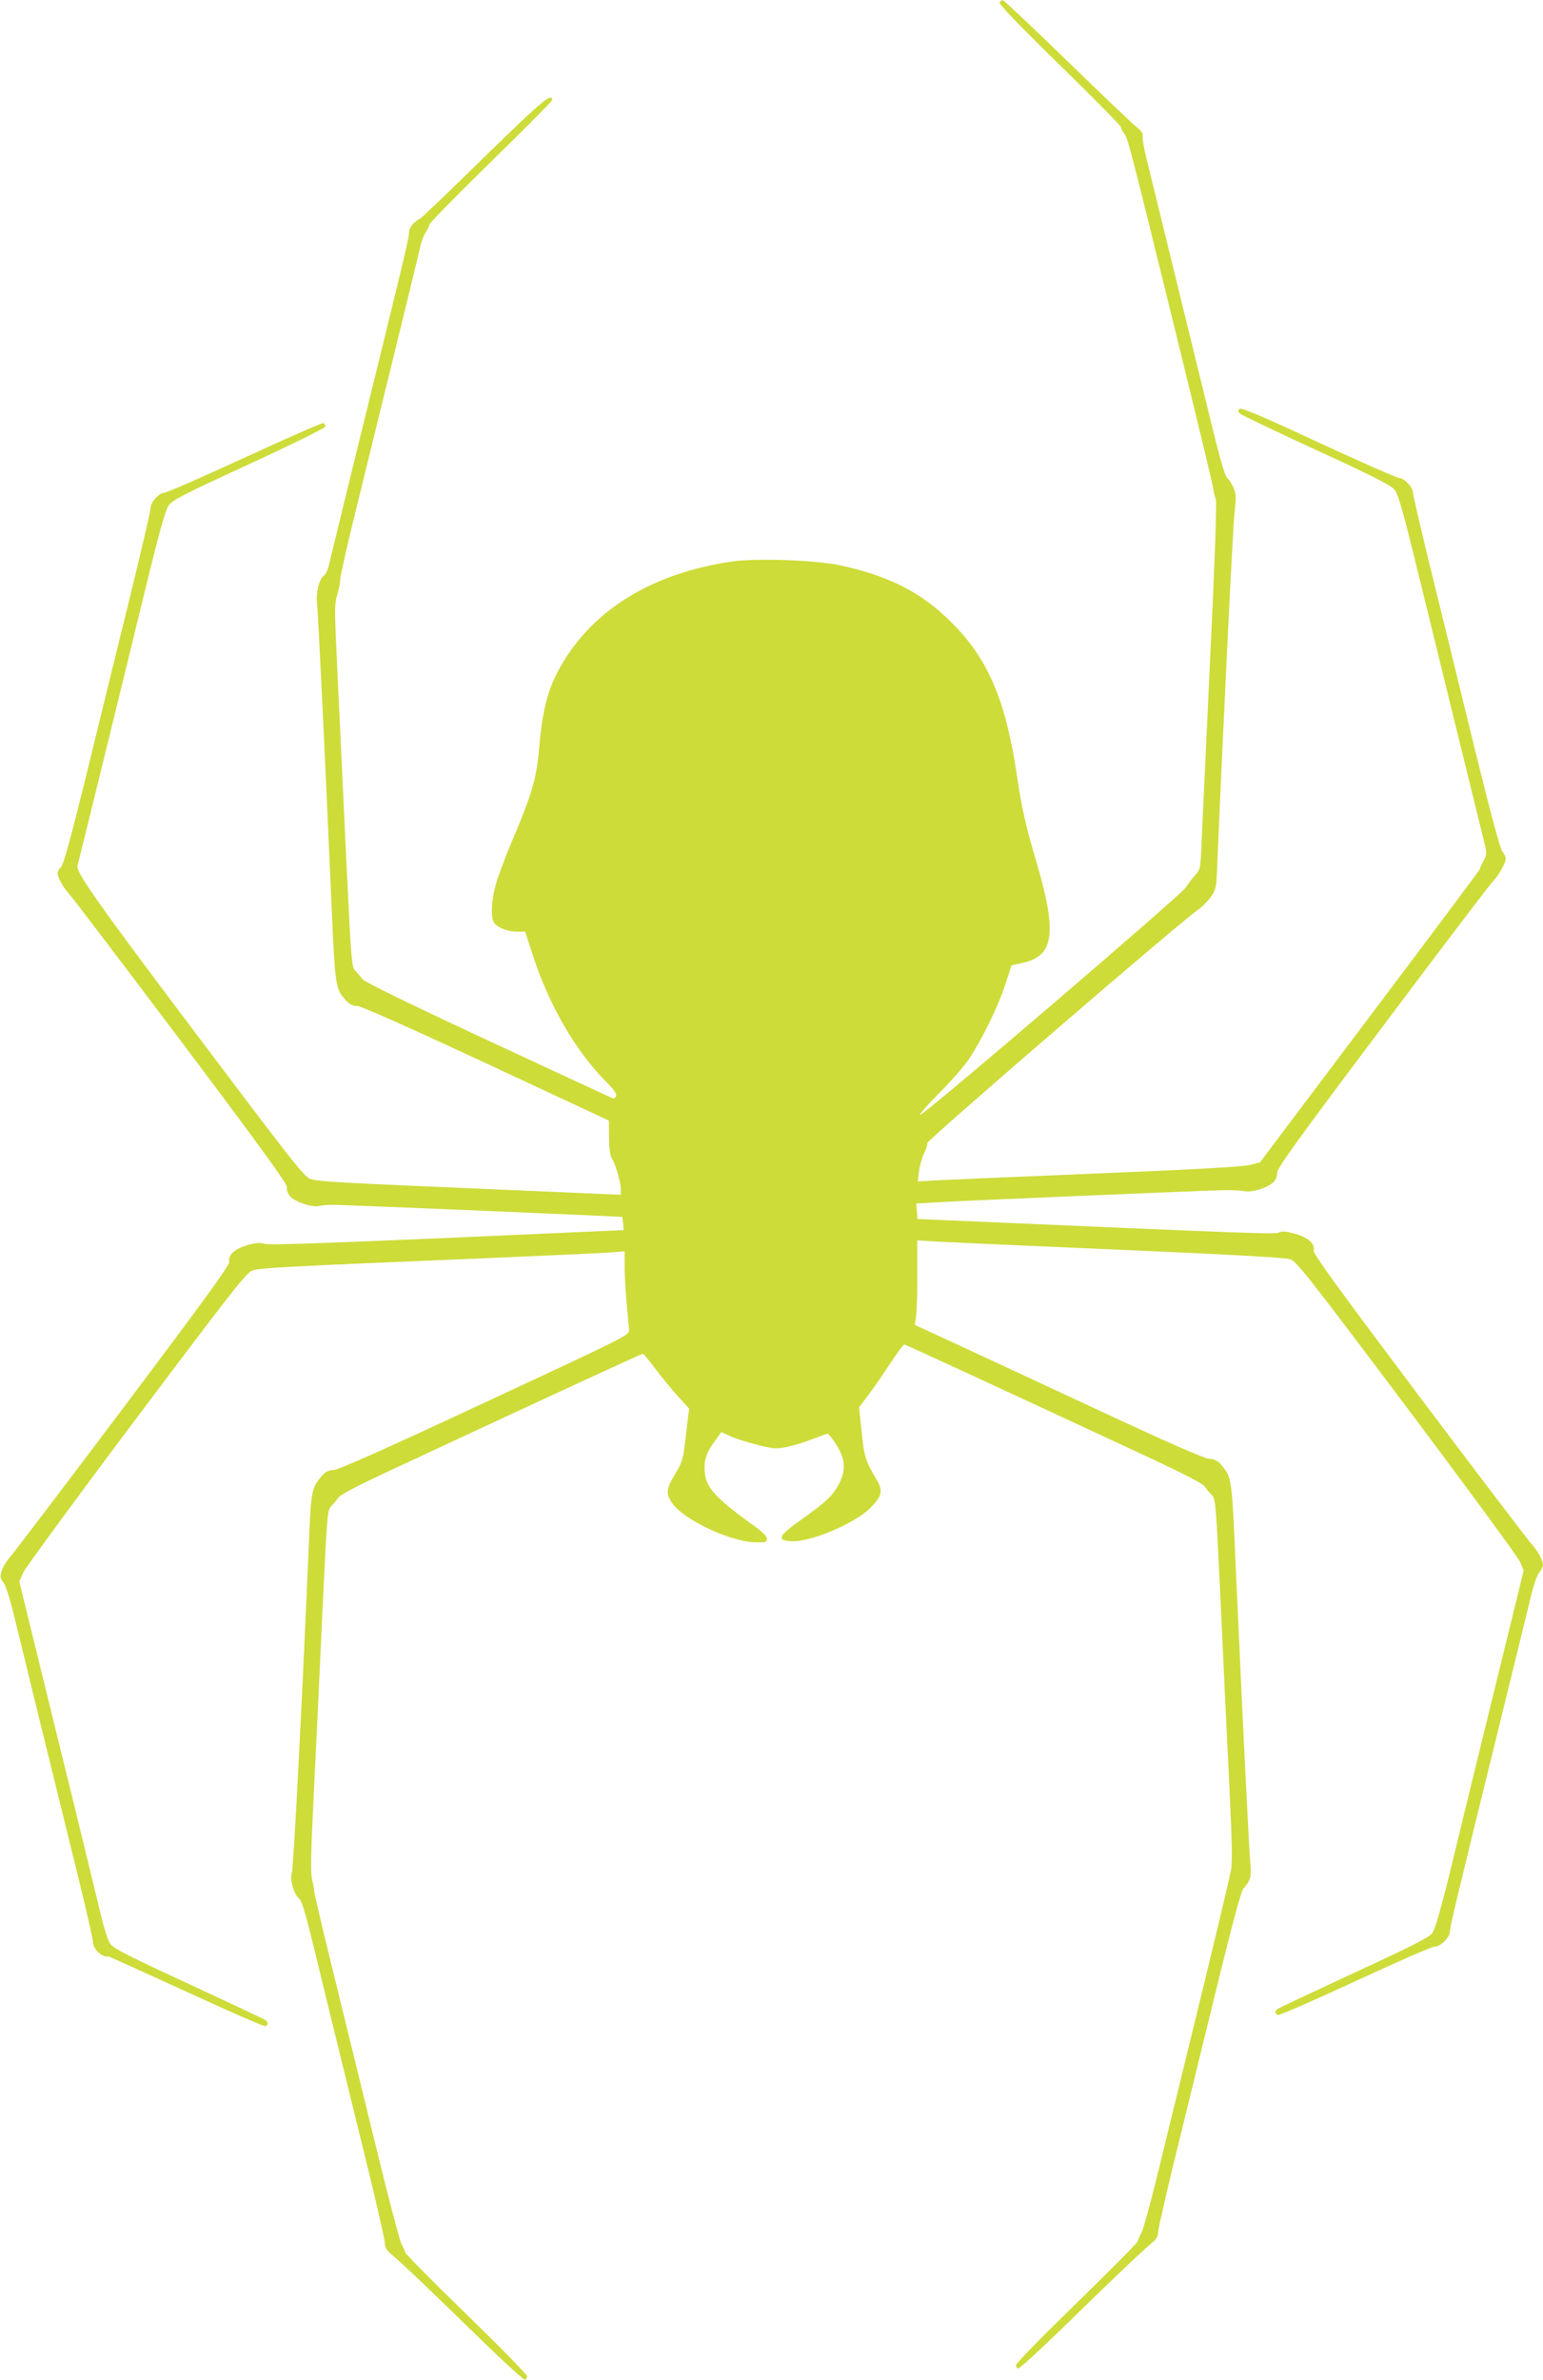
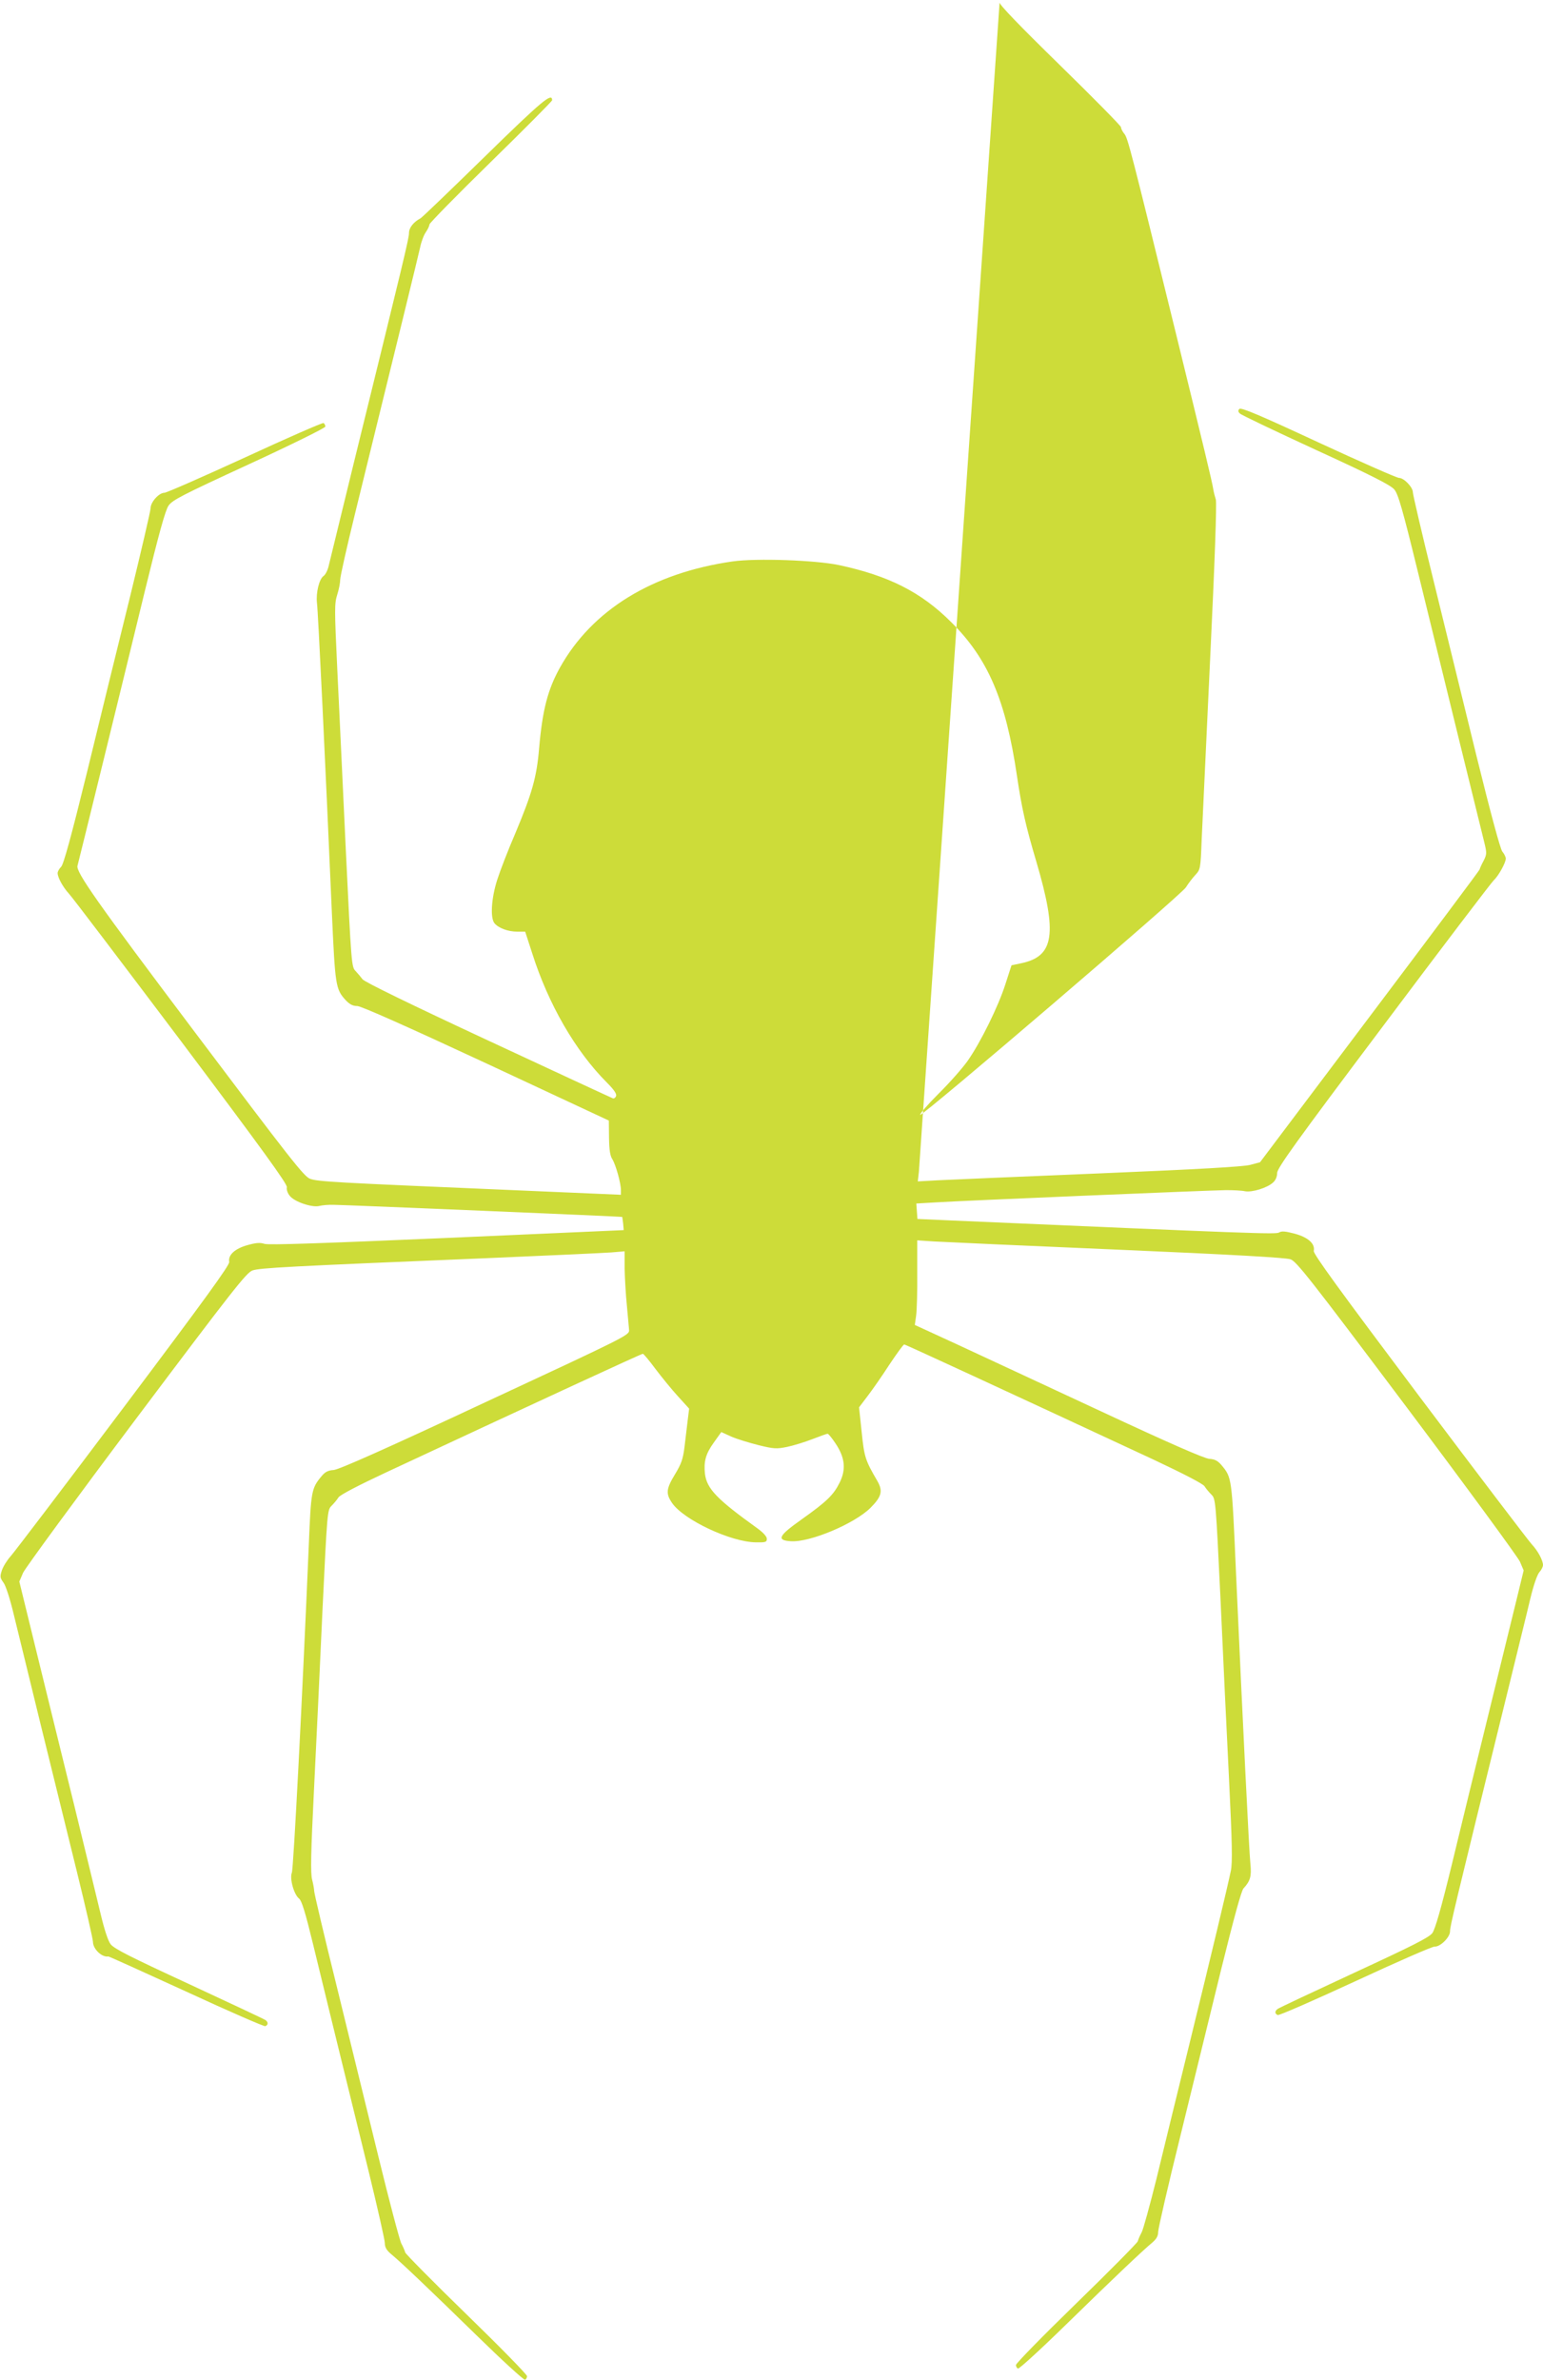
<svg xmlns="http://www.w3.org/2000/svg" version="1.0" width="830pt" height="1280pt" viewBox="0 0 830 1280" preserveAspectRatio="xMidYMid meet">
  <g transform="translate(0,1280) scale(0.1,-0.1)" fill="#cddc39" stroke="none">
-     <path d="M5377 12787 c-4 -10 108 -126 324 -337 181 -177 329 -327 329 -334 0 -8 8 -24 19 -37 18 -24 33 -81 272 -1054 156 -636 199 -815 205 -854 3 -19 10 -45 14 -57 6 -14 -6 -346 -30 -846 -21 -453 -42 -895 -46 -983 -6 -157 -7 -161 -34 -190 -15 -16 -38 -46 -51 -67 -28 -43 -1416 -1231 -1429 -1223 -5 3 39 54 98 113 60 59 130 139 157 177 70 100 165 293 203 412 l33 102 52 11 c178 37 196 157 82 545 -58 195 -79 289 -105 465 -60 405 -155 628 -354 825 -161 161 -336 249 -602 306 -127 27 -445 38 -573 20 -432 -62 -756 -261 -929 -571 -66 -119 -94 -228 -112 -433 -13 -157 -38 -243 -128 -458 -39 -90 -82 -202 -97 -249 -32 -99 -39 -206 -15 -235 22 -26 73 -45 122 -45 l43 0 38 -117 c87 -274 233 -526 401 -694 40 -40 54 -62 50 -73 -4 -10 -12 -15 -18 -12 -6 2 -308 142 -671 311 -417 194 -665 315 -675 329 -8 11 -25 31 -37 44 -22 22 -23 31 -53 655 -16 347 -37 786 -46 975 -15 317 -15 347 0 394 9 28 16 64 16 81 0 17 36 177 80 356 232 943 339 1382 350 1431 6 30 20 67 31 82 10 15 19 33 19 41 0 7 149 159 330 336 182 178 330 327 330 332 0 43 -52 0 -361 -302 -182 -178 -338 -328 -347 -333 -38 -20 -62 -51 -62 -79 0 -29 -26 -136 -297 -1237 -68 -278 -128 -525 -134 -549 -5 -25 -18 -51 -28 -58 -24 -16 -42 -90 -36 -145 6 -41 47 -898 80 -1663 18 -397 20 -414 75 -474 21 -22 38 -31 62 -31 22 -1 261 -107 693 -308 l660 -308 1 -92 c1 -66 6 -98 18 -116 18 -29 46 -128 46 -166 l0 -25 -627 27 c-921 39 -1004 44 -1045 59 -33 12 -106 106 -621 790 -528 701 -641 862 -630 894 4 13 228 924 363 1480 75 307 109 429 126 455 21 31 70 56 434 224 228 105 410 195 410 202 0 7 -4 16 -10 19 -5 3 -195 -80 -422 -185 -227 -104 -422 -190 -434 -190 -29 0 -74 -50 -74 -83 0 -14 -50 -228 -110 -474 -61 -246 -165 -670 -231 -942 -86 -350 -127 -499 -140 -512 -11 -11 -19 -26 -19 -34 0 -24 29 -76 60 -110 16 -16 287 -374 603 -793 435 -579 573 -769 570 -786 -3 -12 4 -33 16 -47 25 -32 120 -64 159 -54 15 4 50 7 77 6 58 0 1549 -63 1552 -65 0 0 3 -17 5 -36 l3 -35 -950 -42 c-671 -29 -959 -39 -982 -32 -24 8 -47 6 -93 -7 -67 -19 -104 -53 -97 -90 3 -17 -133 -204 -569 -784 -315 -419 -588 -778 -607 -799 -19 -21 -40 -55 -47 -76 -11 -33 -10 -40 9 -66 12 -16 35 -87 55 -171 19 -79 85 -345 145 -593 61 -247 149 -606 196 -796 47 -191 85 -358 85 -371 0 -39 48 -85 83 -79 4 0 192 -85 419 -189 227 -105 418 -188 425 -186 16 7 17 21 1 33 -7 5 -192 92 -412 194 -316 146 -403 190 -421 214 -14 18 -34 80 -53 160 -17 72 -81 333 -141 580 -61 248 -153 621 -204 830 l-93 380 20 47 c12 26 286 400 609 830 520 692 593 785 625 796 39 14 192 22 1257 66 330 14 633 28 673 31 l72 6 0 -93 c1 -51 6 -140 12 -198 5 -58 11 -117 12 -133 1 -27 -15 -35 -774 -388 -535 -250 -787 -362 -815 -364 -30 -2 -46 -10 -65 -33 -55 -66 -57 -79 -69 -372 -34 -805 -82 -1738 -91 -1760 -13 -32 11 -118 39 -140 14 -11 34 -76 75 -245 53 -219 111 -455 302 -1234 46 -189 84 -357 84 -373 0 -22 9 -38 31 -57 56 -46 207 -190 462 -439 137 -134 254 -241 261 -239 6 2 11 11 11 19 0 9 -146 158 -325 332 -179 174 -327 324 -330 333 -3 10 -12 32 -21 48 -9 17 -65 228 -124 470 -59 242 -161 657 -226 923 -66 266 -119 492 -119 503 0 10 -5 38 -11 61 -9 33 -7 143 10 483 12 242 33 680 46 972 25 522 26 533 48 555 13 13 30 33 38 46 10 14 108 65 260 136 808 377 1369 636 1377 636 4 0 35 -37 69 -83 34 -45 88 -111 121 -147 l59 -65 -8 -65 c-4 -36 -12 -100 -17 -142 -8 -64 -17 -90 -51 -146 -48 -79 -50 -104 -16 -154 62 -91 315 -210 450 -212 53 -1 60 1 60 19 0 12 -19 33 -49 55 -220 158 -274 214 -284 295 -7 66 4 107 48 168 l40 56 53 -24 c29 -13 95 -33 146 -46 84 -21 99 -21 154 -10 34 7 96 26 137 42 41 16 78 29 82 29 4 0 24 -24 43 -53 50 -75 57 -138 22 -209 -33 -67 -69 -102 -204 -198 -126 -89 -138 -113 -59 -118 103 -7 342 94 428 179 61 61 68 91 38 144 -66 113 -71 129 -85 265 l-14 132 47 62 c26 34 79 110 117 169 39 58 74 107 79 107 7 0 513 -234 1345 -621 159 -75 260 -127 270 -141 8 -13 25 -33 38 -46 22 -22 23 -33 48 -555 13 -292 34 -730 46 -972 17 -346 19 -451 10 -495 -18 -87 -101 -434 -225 -940 -63 -256 -142 -580 -176 -720 -35 -140 -70 -268 -79 -285 -9 -16 -18 -38 -21 -48 -3 -9 -151 -159 -330 -333 -179 -174 -325 -323 -325 -332 0 -8 5 -17 11 -19 7 -2 124 105 260 238 259 253 409 395 463 440 22 19 31 35 31 57 0 17 53 248 119 514 65 266 164 670 220 898 68 274 108 422 120 435 37 40 44 66 37 133 -7 68 -40 737 -77 1557 -23 525 -22 518 -79 587 -20 23 -35 31 -65 33 -27 2 -215 84 -590 259 -302 141 -650 302 -772 359 l-222 102 7 50 c4 28 7 130 6 228 l0 177 90 -6 c50 -3 494 -23 986 -44 627 -27 906 -43 932 -52 32 -11 105 -104 625 -796 323 -430 597 -804 609 -830 l20 -47 -34 -140 c-19 -77 -87 -356 -152 -620 -65 -264 -155 -633 -200 -820 -58 -238 -90 -349 -105 -370 -18 -24 -103 -67 -421 -214 -220 -102 -405 -189 -411 -194 -17 -12 -16 -26 0 -33 8 -3 195 79 418 182 222 103 414 187 426 186 30 -2 83 50 83 82 0 28 19 108 315 1311 47 193 100 406 116 475 18 75 38 133 50 146 10 11 19 28 19 38 0 25 -28 77 -60 111 -16 17 -287 373 -603 793 -437 582 -573 769 -570 785 8 39 -30 73 -103 93 -50 13 -70 15 -84 6 -17 -10 -136 -6 -1765 65 l-180 8 -3 42 -3 41 103 6 c138 9 1474 65 1563 66 39 0 84 -2 102 -6 38 -7 120 18 151 47 14 12 22 32 22 51 0 26 98 163 571 792 314 419 582 771 594 782 26 24 65 95 65 117 0 8 -8 25 -19 38 -11 15 -62 203 -140 519 -66 272 -171 697 -231 943 -61 247 -110 458 -110 470 0 27 -48 77 -74 77 -12 0 -207 86 -434 191 -314 146 -416 189 -425 180 -8 -8 -8 -15 3 -25 8 -8 193 -96 410 -196 297 -136 401 -189 420 -212 21 -24 44 -104 129 -451 148 -605 339 -1382 356 -1450 13 -54 13 -61 -4 -95 -11 -20 -21 -42 -22 -48 -2 -6 -269 -363 -593 -793 l-588 -781 -52 -14 c-35 -10 -283 -24 -811 -46 -418 -17 -809 -34 -869 -37 l-109 -6 6 53 c4 29 16 72 27 96 12 23 20 49 18 57 -3 14 1368 1196 1457 1255 21 15 52 46 68 68 26 37 30 52 33 130 29 692 86 1870 95 1939 9 79 9 96 -5 130 -9 22 -25 47 -35 55 -12 10 -41 110 -94 330 -42 173 -131 533 -196 800 -65 267 -130 531 -144 588 -14 57 -23 111 -20 121 3 13 -8 29 -38 52 -23 19 -190 178 -371 354 -181 176 -335 321 -342 323 -7 2 -16 -3 -19 -11z" />
+     <path d="M5377 12787 c-4 -10 108 -126 324 -337 181 -177 329 -327 329 -334 0 -8 8 -24 19 -37 18 -24 33 -81 272 -1054 156 -636 199 -815 205 -854 3 -19 10 -45 14 -57 6 -14 -6 -346 -30 -846 -21 -453 -42 -895 -46 -983 -6 -157 -7 -161 -34 -190 -15 -16 -38 -46 -51 -67 -28 -43 -1416 -1231 -1429 -1223 -5 3 39 54 98 113 60 59 130 139 157 177 70 100 165 293 203 412 l33 102 52 11 c178 37 196 157 82 545 -58 195 -79 289 -105 465 -60 405 -155 628 -354 825 -161 161 -336 249 -602 306 -127 27 -445 38 -573 20 -432 -62 -756 -261 -929 -571 -66 -119 -94 -228 -112 -433 -13 -157 -38 -243 -128 -458 -39 -90 -82 -202 -97 -249 -32 -99 -39 -206 -15 -235 22 -26 73 -45 122 -45 l43 0 38 -117 c87 -274 233 -526 401 -694 40 -40 54 -62 50 -73 -4 -10 -12 -15 -18 -12 -6 2 -308 142 -671 311 -417 194 -665 315 -675 329 -8 11 -25 31 -37 44 -22 22 -23 31 -53 655 -16 347 -37 786 -46 975 -15 317 -15 347 0 394 9 28 16 64 16 81 0 17 36 177 80 356 232 943 339 1382 350 1431 6 30 20 67 31 82 10 15 19 33 19 41 0 7 149 159 330 336 182 178 330 327 330 332 0 43 -52 0 -361 -302 -182 -178 -338 -328 -347 -333 -38 -20 -62 -51 -62 -79 0 -29 -26 -136 -297 -1237 -68 -278 -128 -525 -134 -549 -5 -25 -18 -51 -28 -58 -24 -16 -42 -90 -36 -145 6 -41 47 -898 80 -1663 18 -397 20 -414 75 -474 21 -22 38 -31 62 -31 22 -1 261 -107 693 -308 l660 -308 1 -92 c1 -66 6 -98 18 -116 18 -29 46 -128 46 -166 l0 -25 -627 27 c-921 39 -1004 44 -1045 59 -33 12 -106 106 -621 790 -528 701 -641 862 -630 894 4 13 228 924 363 1480 75 307 109 429 126 455 21 31 70 56 434 224 228 105 410 195 410 202 0 7 -4 16 -10 19 -5 3 -195 -80 -422 -185 -227 -104 -422 -190 -434 -190 -29 0 -74 -50 -74 -83 0 -14 -50 -228 -110 -474 -61 -246 -165 -670 -231 -942 -86 -350 -127 -499 -140 -512 -11 -11 -19 -26 -19 -34 0 -24 29 -76 60 -110 16 -16 287 -374 603 -793 435 -579 573 -769 570 -786 -3 -12 4 -33 16 -47 25 -32 120 -64 159 -54 15 4 50 7 77 6 58 0 1549 -63 1552 -65 0 0 3 -17 5 -36 l3 -35 -950 -42 c-671 -29 -959 -39 -982 -32 -24 8 -47 6 -93 -7 -67 -19 -104 -53 -97 -90 3 -17 -133 -204 -569 -784 -315 -419 -588 -778 -607 -799 -19 -21 -40 -55 -47 -76 -11 -33 -10 -40 9 -66 12 -16 35 -87 55 -171 19 -79 85 -345 145 -593 61 -247 149 -606 196 -796 47 -191 85 -358 85 -371 0 -39 48 -85 83 -79 4 0 192 -85 419 -189 227 -105 418 -188 425 -186 16 7 17 21 1 33 -7 5 -192 92 -412 194 -316 146 -403 190 -421 214 -14 18 -34 80 -53 160 -17 72 -81 333 -141 580 -61 248 -153 621 -204 830 l-93 380 20 47 c12 26 286 400 609 830 520 692 593 785 625 796 39 14 192 22 1257 66 330 14 633 28 673 31 l72 6 0 -93 c1 -51 6 -140 12 -198 5 -58 11 -117 12 -133 1 -27 -15 -35 -774 -388 -535 -250 -787 -362 -815 -364 -30 -2 -46 -10 -65 -33 -55 -66 -57 -79 -69 -372 -34 -805 -82 -1738 -91 -1760 -13 -32 11 -118 39 -140 14 -11 34 -76 75 -245 53 -219 111 -455 302 -1234 46 -189 84 -357 84 -373 0 -22 9 -38 31 -57 56 -46 207 -190 462 -439 137 -134 254 -241 261 -239 6 2 11 11 11 19 0 9 -146 158 -325 332 -179 174 -327 324 -330 333 -3 10 -12 32 -21 48 -9 17 -65 228 -124 470 -59 242 -161 657 -226 923 -66 266 -119 492 -119 503 0 10 -5 38 -11 61 -9 33 -7 143 10 483 12 242 33 680 46 972 25 522 26 533 48 555 13 13 30 33 38 46 10 14 108 65 260 136 808 377 1369 636 1377 636 4 0 35 -37 69 -83 34 -45 88 -111 121 -147 l59 -65 -8 -65 c-4 -36 -12 -100 -17 -142 -8 -64 -17 -90 -51 -146 -48 -79 -50 -104 -16 -154 62 -91 315 -210 450 -212 53 -1 60 1 60 19 0 12 -19 33 -49 55 -220 158 -274 214 -284 295 -7 66 4 107 48 168 l40 56 53 -24 c29 -13 95 -33 146 -46 84 -21 99 -21 154 -10 34 7 96 26 137 42 41 16 78 29 82 29 4 0 24 -24 43 -53 50 -75 57 -138 22 -209 -33 -67 -69 -102 -204 -198 -126 -89 -138 -113 -59 -118 103 -7 342 94 428 179 61 61 68 91 38 144 -66 113 -71 129 -85 265 l-14 132 47 62 c26 34 79 110 117 169 39 58 74 107 79 107 7 0 513 -234 1345 -621 159 -75 260 -127 270 -141 8 -13 25 -33 38 -46 22 -22 23 -33 48 -555 13 -292 34 -730 46 -972 17 -346 19 -451 10 -495 -18 -87 -101 -434 -225 -940 -63 -256 -142 -580 -176 -720 -35 -140 -70 -268 -79 -285 -9 -16 -18 -38 -21 -48 -3 -9 -151 -159 -330 -333 -179 -174 -325 -323 -325 -332 0 -8 5 -17 11 -19 7 -2 124 105 260 238 259 253 409 395 463 440 22 19 31 35 31 57 0 17 53 248 119 514 65 266 164 670 220 898 68 274 108 422 120 435 37 40 44 66 37 133 -7 68 -40 737 -77 1557 -23 525 -22 518 -79 587 -20 23 -35 31 -65 33 -27 2 -215 84 -590 259 -302 141 -650 302 -772 359 l-222 102 7 50 c4 28 7 130 6 228 l0 177 90 -6 c50 -3 494 -23 986 -44 627 -27 906 -43 932 -52 32 -11 105 -104 625 -796 323 -430 597 -804 609 -830 l20 -47 -34 -140 c-19 -77 -87 -356 -152 -620 -65 -264 -155 -633 -200 -820 -58 -238 -90 -349 -105 -370 -18 -24 -103 -67 -421 -214 -220 -102 -405 -189 -411 -194 -17 -12 -16 -26 0 -33 8 -3 195 79 418 182 222 103 414 187 426 186 30 -2 83 50 83 82 0 28 19 108 315 1311 47 193 100 406 116 475 18 75 38 133 50 146 10 11 19 28 19 38 0 25 -28 77 -60 111 -16 17 -287 373 -603 793 -437 582 -573 769 -570 785 8 39 -30 73 -103 93 -50 13 -70 15 -84 6 -17 -10 -136 -6 -1765 65 l-180 8 -3 42 -3 41 103 6 c138 9 1474 65 1563 66 39 0 84 -2 102 -6 38 -7 120 18 151 47 14 12 22 32 22 51 0 26 98 163 571 792 314 419 582 771 594 782 26 24 65 95 65 117 0 8 -8 25 -19 38 -11 15 -62 203 -140 519 -66 272 -171 697 -231 943 -61 247 -110 458 -110 470 0 27 -48 77 -74 77 -12 0 -207 86 -434 191 -314 146 -416 189 -425 180 -8 -8 -8 -15 3 -25 8 -8 193 -96 410 -196 297 -136 401 -189 420 -212 21 -24 44 -104 129 -451 148 -605 339 -1382 356 -1450 13 -54 13 -61 -4 -95 -11 -20 -21 -42 -22 -48 -2 -6 -269 -363 -593 -793 l-588 -781 -52 -14 c-35 -10 -283 -24 -811 -46 -418 -17 -809 -34 -869 -37 l-109 -6 6 53 z" />
  </g>
</svg>